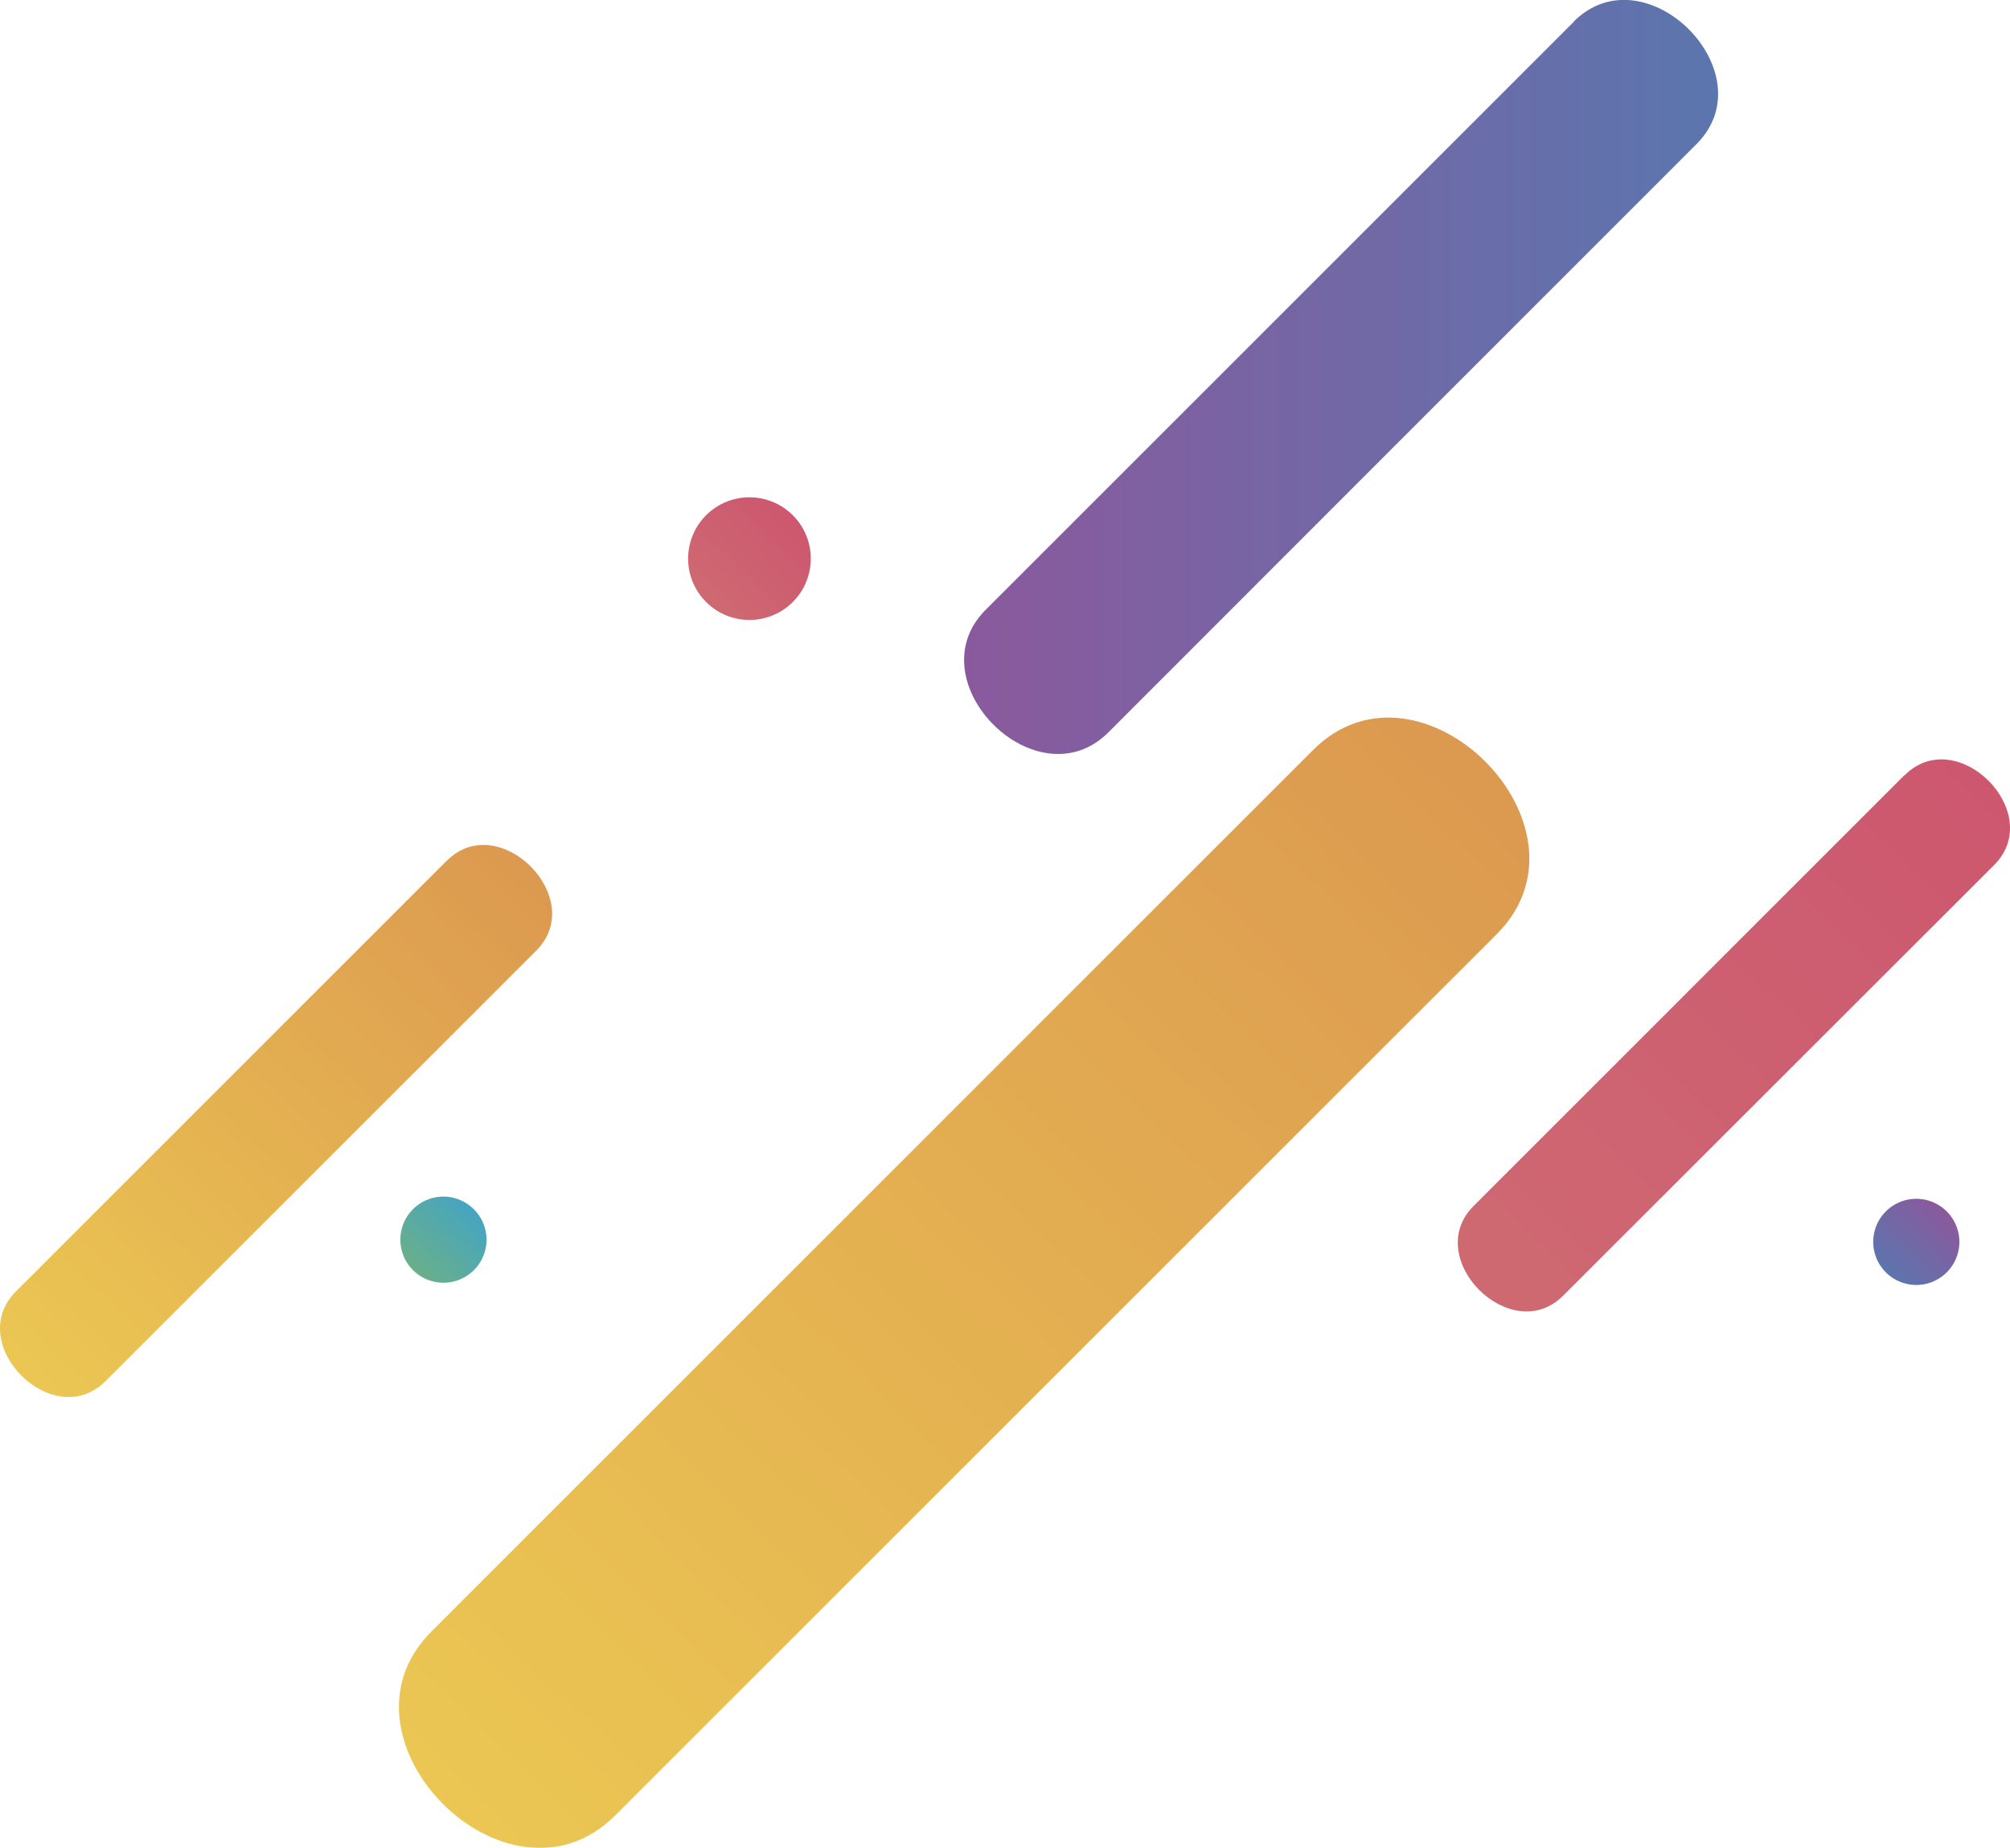
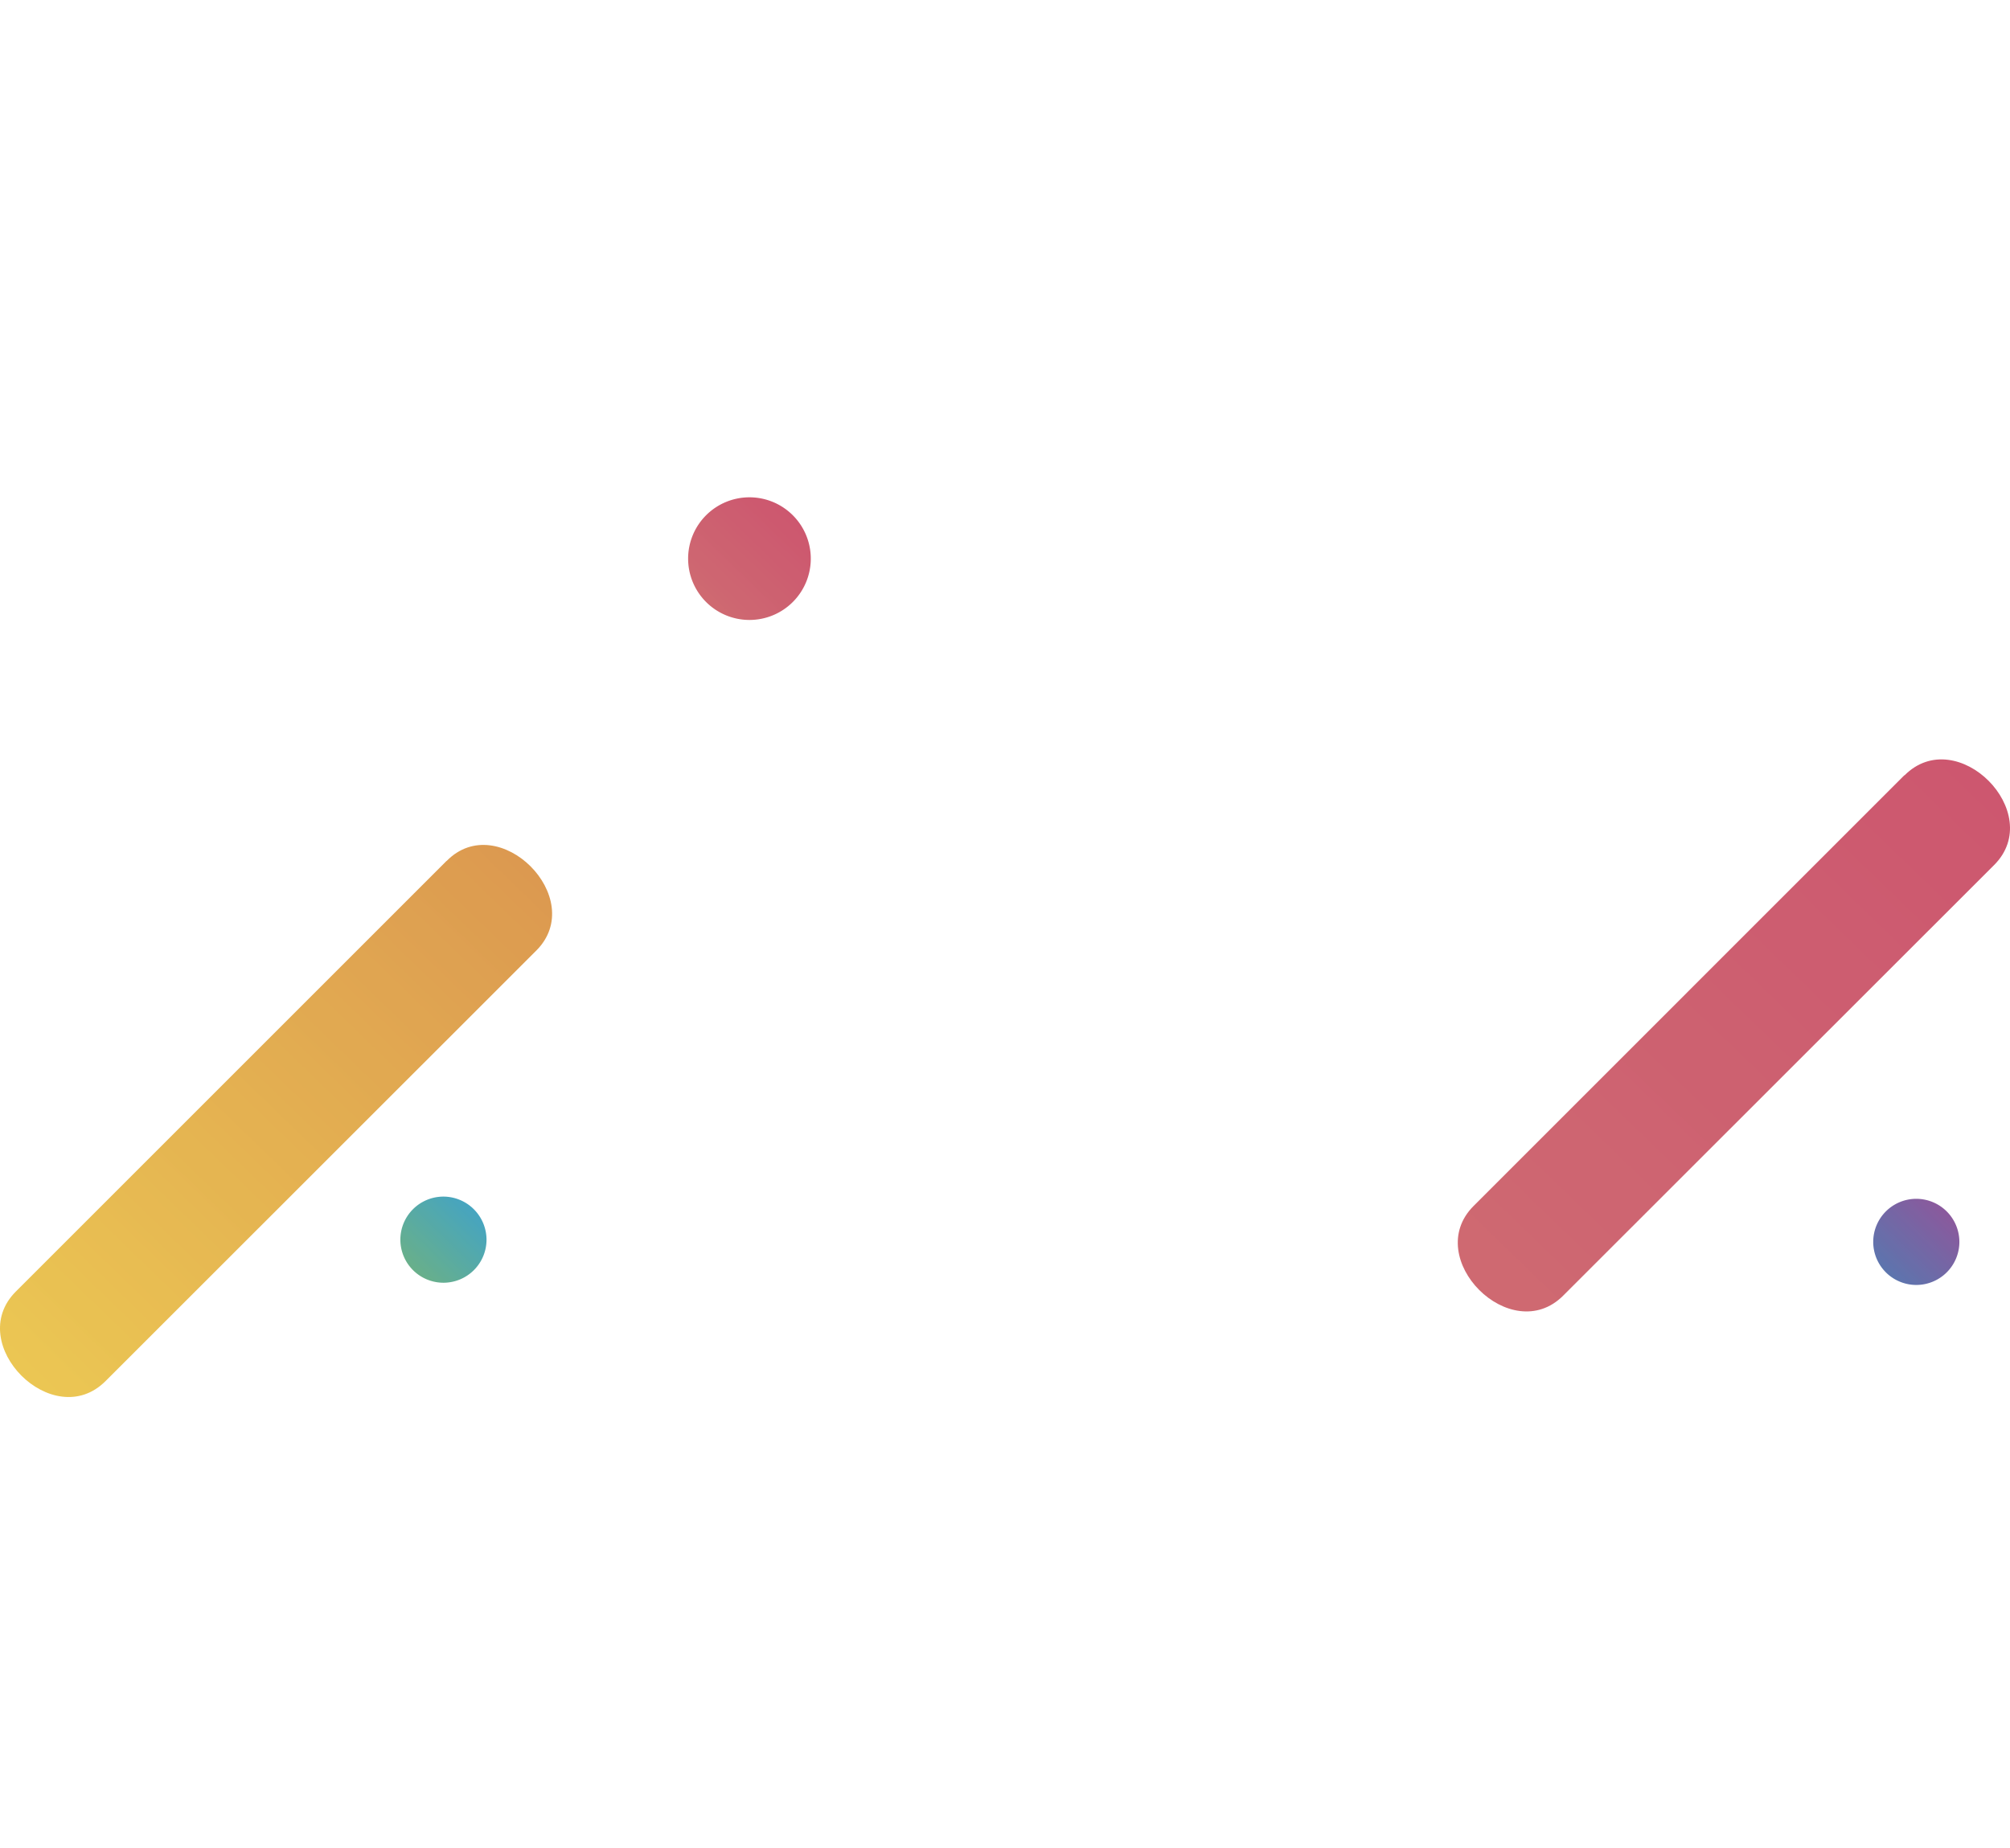
<svg xmlns="http://www.w3.org/2000/svg" xmlns:xlink="http://www.w3.org/1999/xlink" viewBox="0 0 426.03 391.74">
  <defs>
    <style>.cls-1{opacity:0.8;}.cls-2{fill:url(#linear-gradient);}.cls-3{fill:url(#linear-gradient-2);}.cls-4{fill:url(#linear-gradient-3);}.cls-5{fill:url(#linear-gradient-4);}.cls-6{fill:url(#linear-gradient-5);}.cls-7{fill:url(#linear-gradient-6);}.cls-8{fill:url(#linear-gradient-7);}</style>
    <linearGradient id="linear-gradient" x1="204.34" y1="79.92" x2="364.16" y2="79.92" gradientUnits="userSpaceOnUse">
      <stop offset="0" stop-color="#6d3084" />
      <stop offset="1" stop-color="#32539a" />
    </linearGradient>
    <linearGradient id="linear-gradient-2" x1="110.69" y1="183.69" x2="2.98" y2="295.14" gradientUnits="userSpaceOnUse">
      <stop offset="0" stop-color="#d38024" />
      <stop offset="1" stop-color="#e7ba28" />
    </linearGradient>
    <linearGradient id="linear-gradient-3" x1="419.68" y1="165.53" x2="311.97" y2="276.99" gradientUnits="userSpaceOnUse">
      <stop offset="0" stop-color="#c02d4b" />
      <stop offset="0.82" stop-color="#c2404d" />
      <stop offset="1" stop-color="#c3454e" />
    </linearGradient>
    <linearGradient id="linear-gradient-4" x1="167.75" y1="109.26" x2="149.46" y2="128.19" xlink:href="#linear-gradient-3" />
    <linearGradient id="linear-gradient-5" x1="412.42" y1="256.81" x2="399.54" y2="270.13" xlink:href="#linear-gradient" />
    <linearGradient id="linear-gradient-6" x1="100.22" y1="256.36" x2="87.34" y2="269.68" gradientUnits="userSpaceOnUse">
      <stop offset="0" stop-color="#188eb0" />
      <stop offset="1" stop-color="#449c6b" />
    </linearGradient>
    <linearGradient id="linear-gradient-7" x1="311.1" y1="161.46" x2="90.65" y2="389.58" xlink:href="#linear-gradient-2" />
  </defs>
  <g id="Capa_2" data-name="Capa 2">
    <g id="Capa_1-2" data-name="Capa 1">
      <g class="cls-1">
-         <path class="cls-2" d="M333.61,4.58Q271.22,66.94,208.93,129.26c-15.15,15.15,10.82,41.16,26,26Q297.26,92.86,359.58,30.55c15.14-15.14-10.83-41.11-26-26Z" />
        <path class="cls-3" d="M94.65,182.51,3.36,273.8c-11.09,11.09,7.88,30.12,19,19l91.31-91.28c11.1-11.1-8-30.18-19-19Z" />
        <path class="cls-4" d="M403.64,164.35Q358,210,312.34,255.66c-11.09,11.09,7.94,30.11,19,19Q377,229,422.67,183.38c11.09-11.09-7.88-30.16-19-19Z" />
        <path class="cls-5" d="M171.85,118.43a13,13,0,1,1-13-13A13,13,0,0,1,171.85,118.43Z" />
        <path class="cls-6" d="M415.3,263.28a9.13,9.13,0,1,1-9.12-9.13A9.14,9.14,0,0,1,415.3,263.28Z" />
        <path class="cls-7" d="M103.12,262.81A9.13,9.13,0,1,1,94,253.68,9.16,9.16,0,0,1,103.12,262.81Z" />
-         <path class="cls-8" d="M278.32,159Q184.87,252.46,91.43,345.9c-22.71,22.69,16.21,61.7,38.93,39L317.27,198C340,175.29,301,136.27,278.32,159Z" />
      </g>
    </g>
  </g>
</svg>